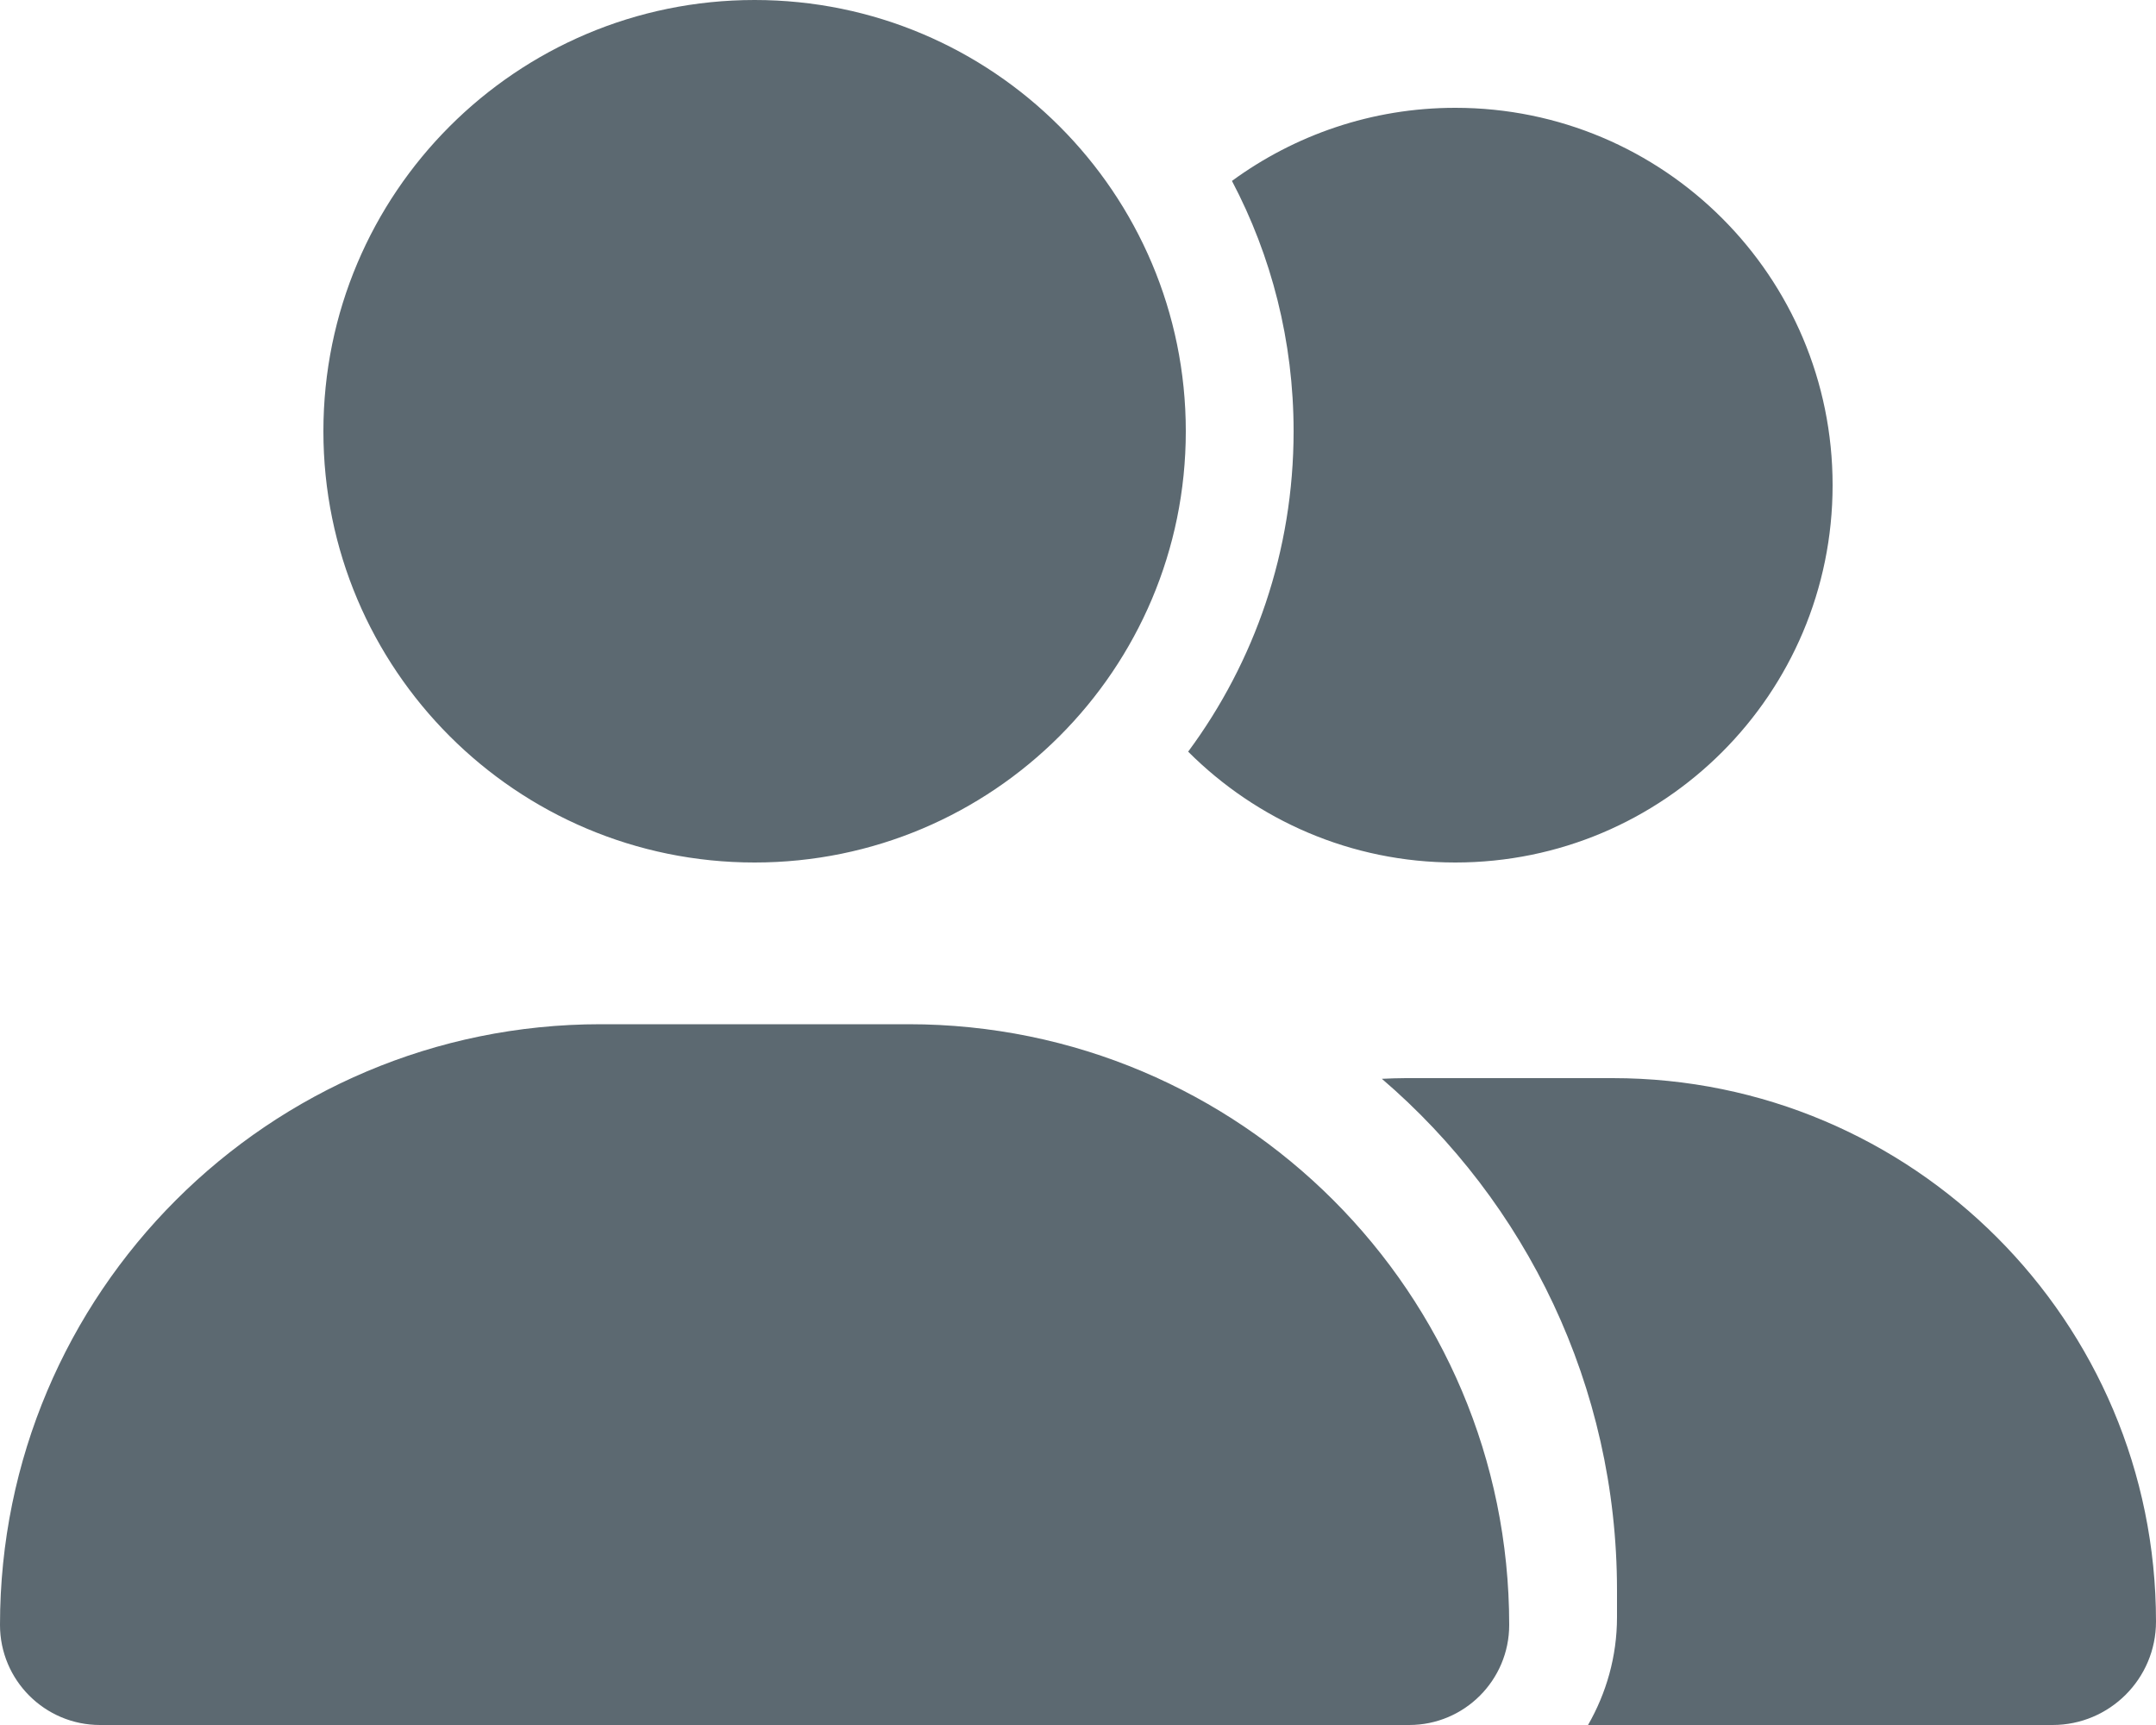
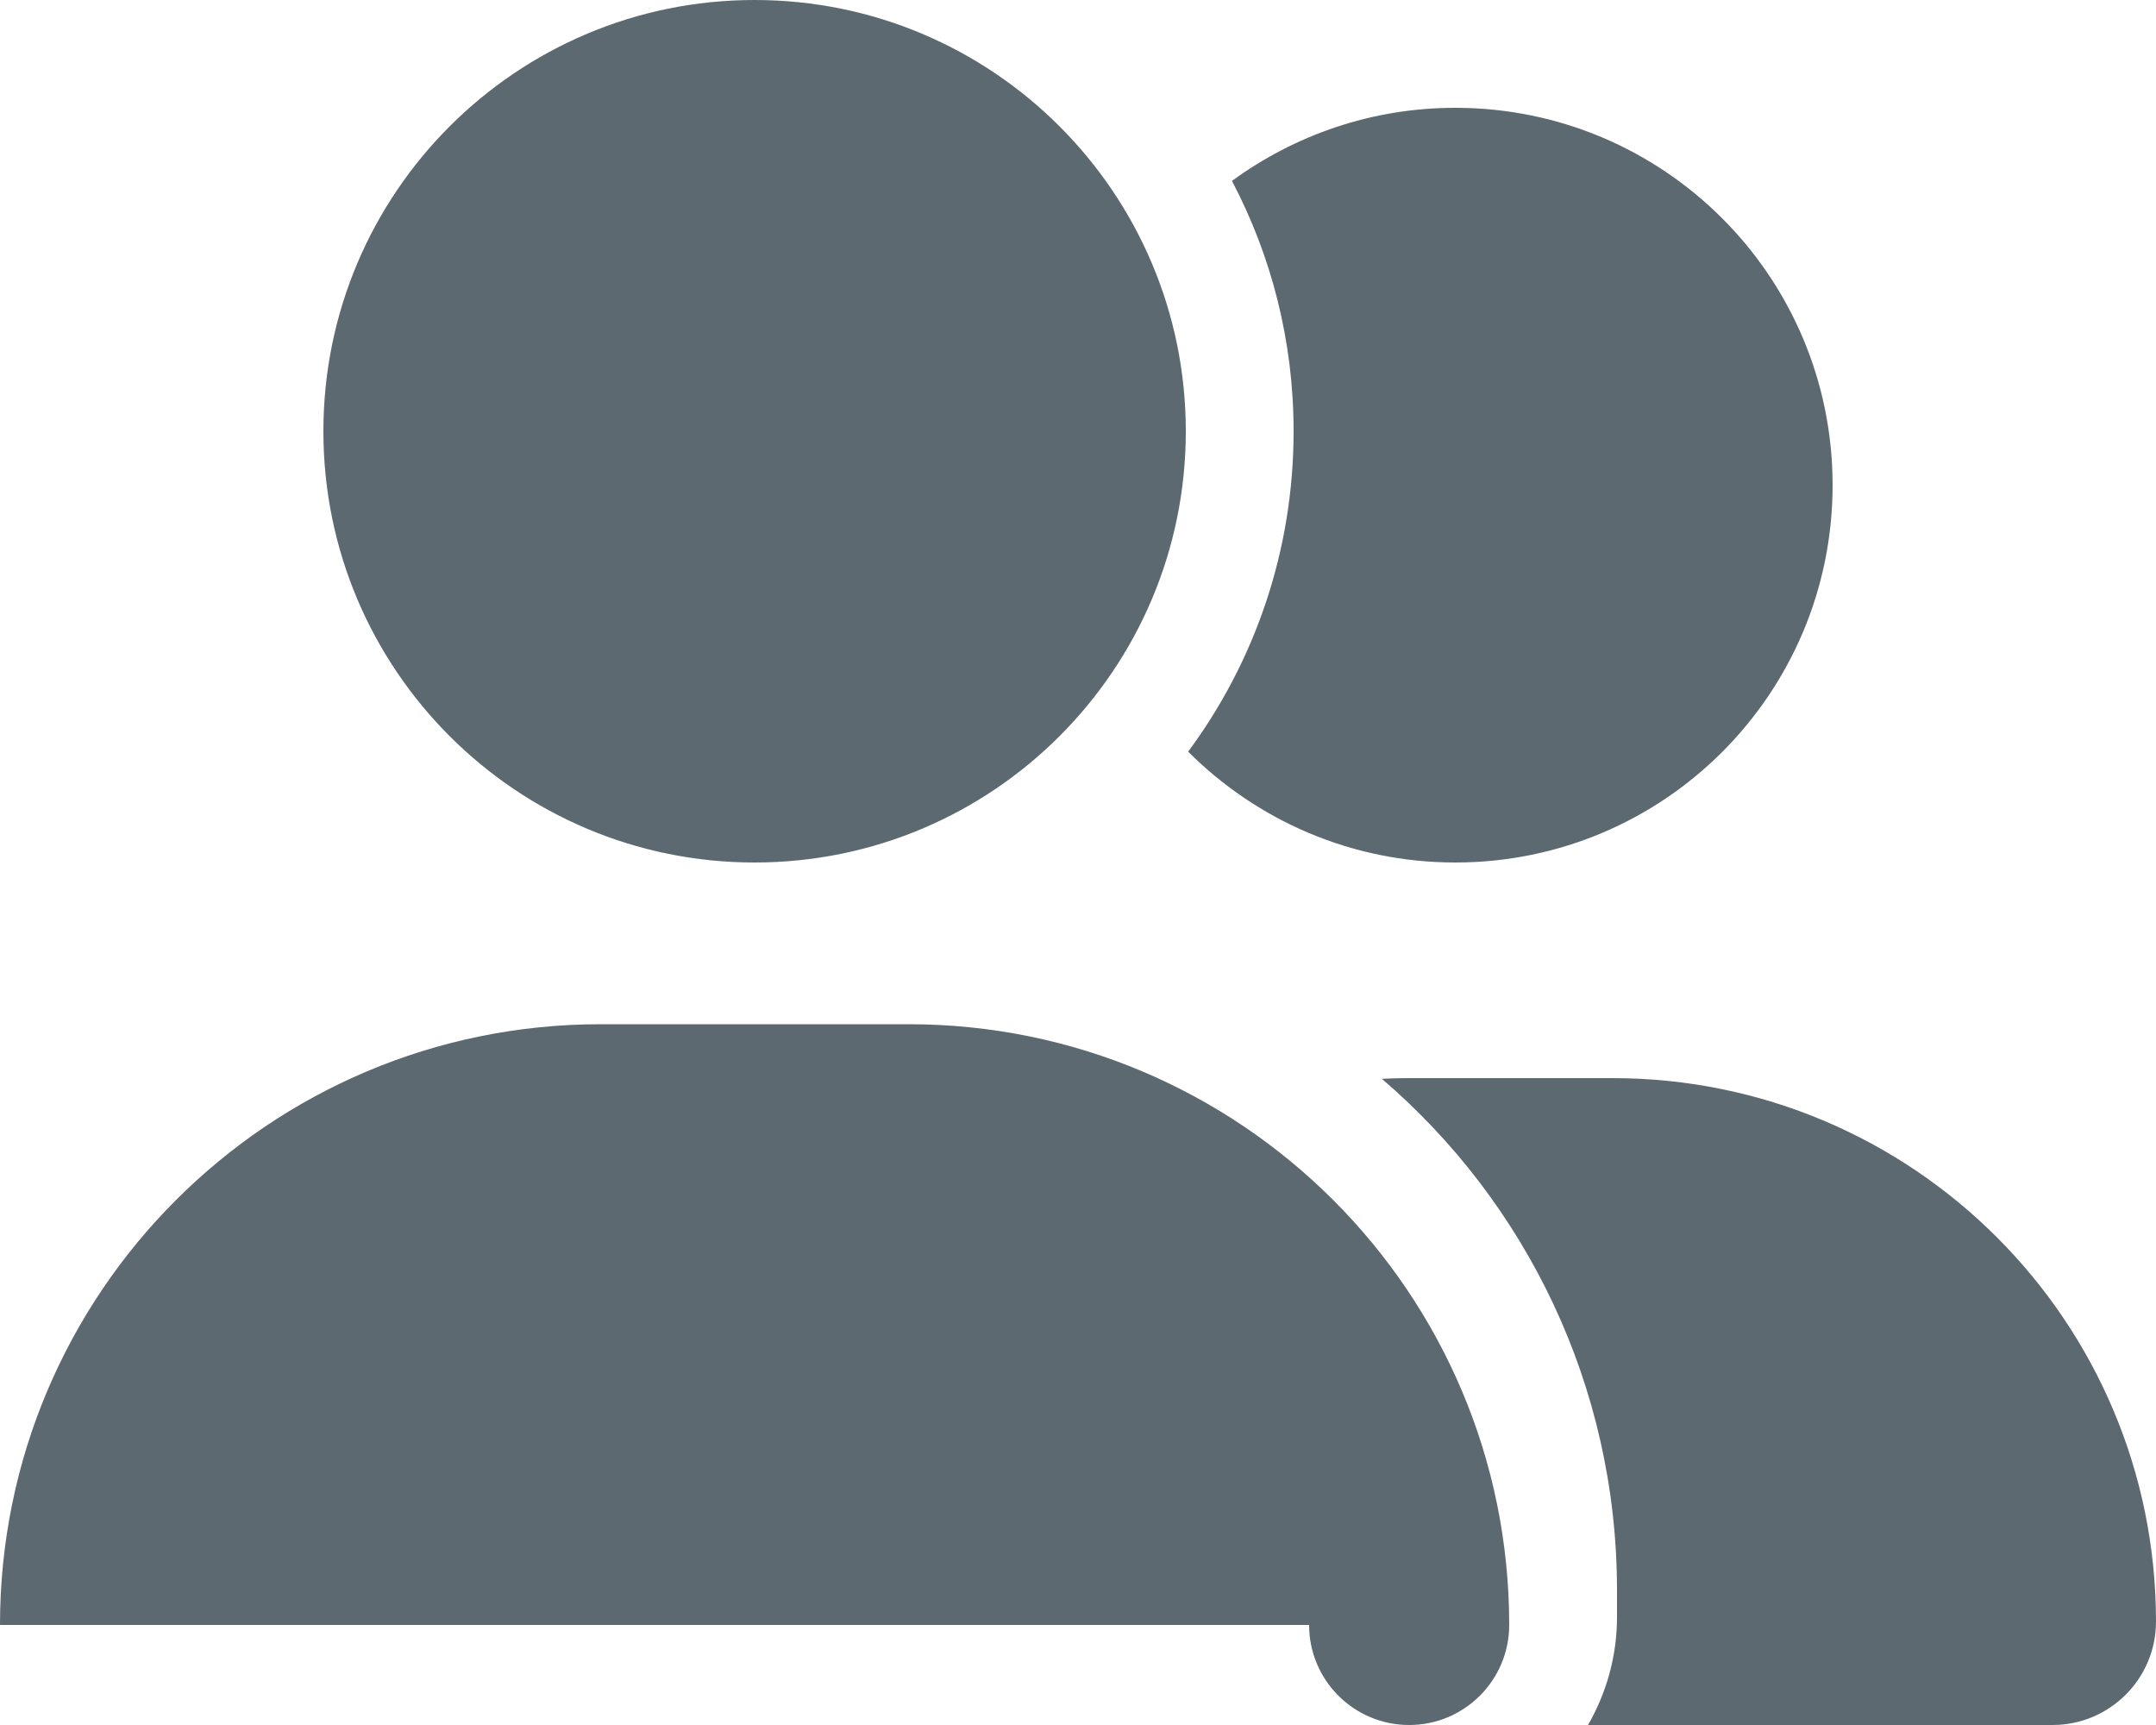
<svg xmlns="http://www.w3.org/2000/svg" id="Ebene_1" viewBox="0 0 640 512">
  <defs>
    <style>.cls-1{fill:#5c6971;}</style>
  </defs>
-   <path class="cls-1" d="m96,128C96,57.31,153.31,0,224,0s128,57.31,128,128-57.31,128-128,128-128-57.31-128-128ZM0,482.3c0-98.5,79.8-178.3,178.3-178.3h91.4c98.5,0,178.3,79.8,178.3,178.3,0,16.4-13.3,29.7-29.7,29.7H29.7c-16.4,0-29.7-13.3-29.7-29.7Zm609.3,29.7h-137.9c5.4-9.4,8.6-20.3,8.6-32v-8c0-60.7-27.1-115.2-69.8-151.8,2.4-.1,4.7-.2,7.1-.2h61.4c89.1,0,161.3,72.2,161.3,161.3,0,17-13.8,30.7-30.7,30.7Zm-177.3-256c-31,0-59-12.6-79.3-32.9,19.7-26.6,31.3-59.5,31.3-95.1,0-26.8-6.6-52.1-18.3-74.3,18.6-13.6,41.5-21.7,66.3-21.7,61.9,0,112,50.1,112,112s-50.1,112-112,112Z" />
+   <path class="cls-1" d="m96,128C96,57.31,153.31,0,224,0s128,57.31,128,128-57.31,128-128,128-128-57.31-128-128ZM0,482.3c0-98.5,79.8-178.3,178.3-178.3h91.4c98.5,0,178.3,79.8,178.3,178.3,0,16.4-13.3,29.7-29.7,29.7c-16.4,0-29.7-13.3-29.7-29.7Zm609.3,29.7h-137.9c5.4-9.4,8.6-20.3,8.6-32v-8c0-60.7-27.1-115.2-69.8-151.8,2.4-.1,4.7-.2,7.1-.2h61.4c89.1,0,161.3,72.2,161.3,161.3,0,17-13.8,30.7-30.7,30.7Zm-177.3-256c-31,0-59-12.6-79.3-32.9,19.7-26.6,31.3-59.5,31.3-95.1,0-26.8-6.6-52.1-18.3-74.3,18.6-13.6,41.5-21.7,66.3-21.7,61.9,0,112,50.1,112,112s-50.1,112-112,112Z" />
</svg>